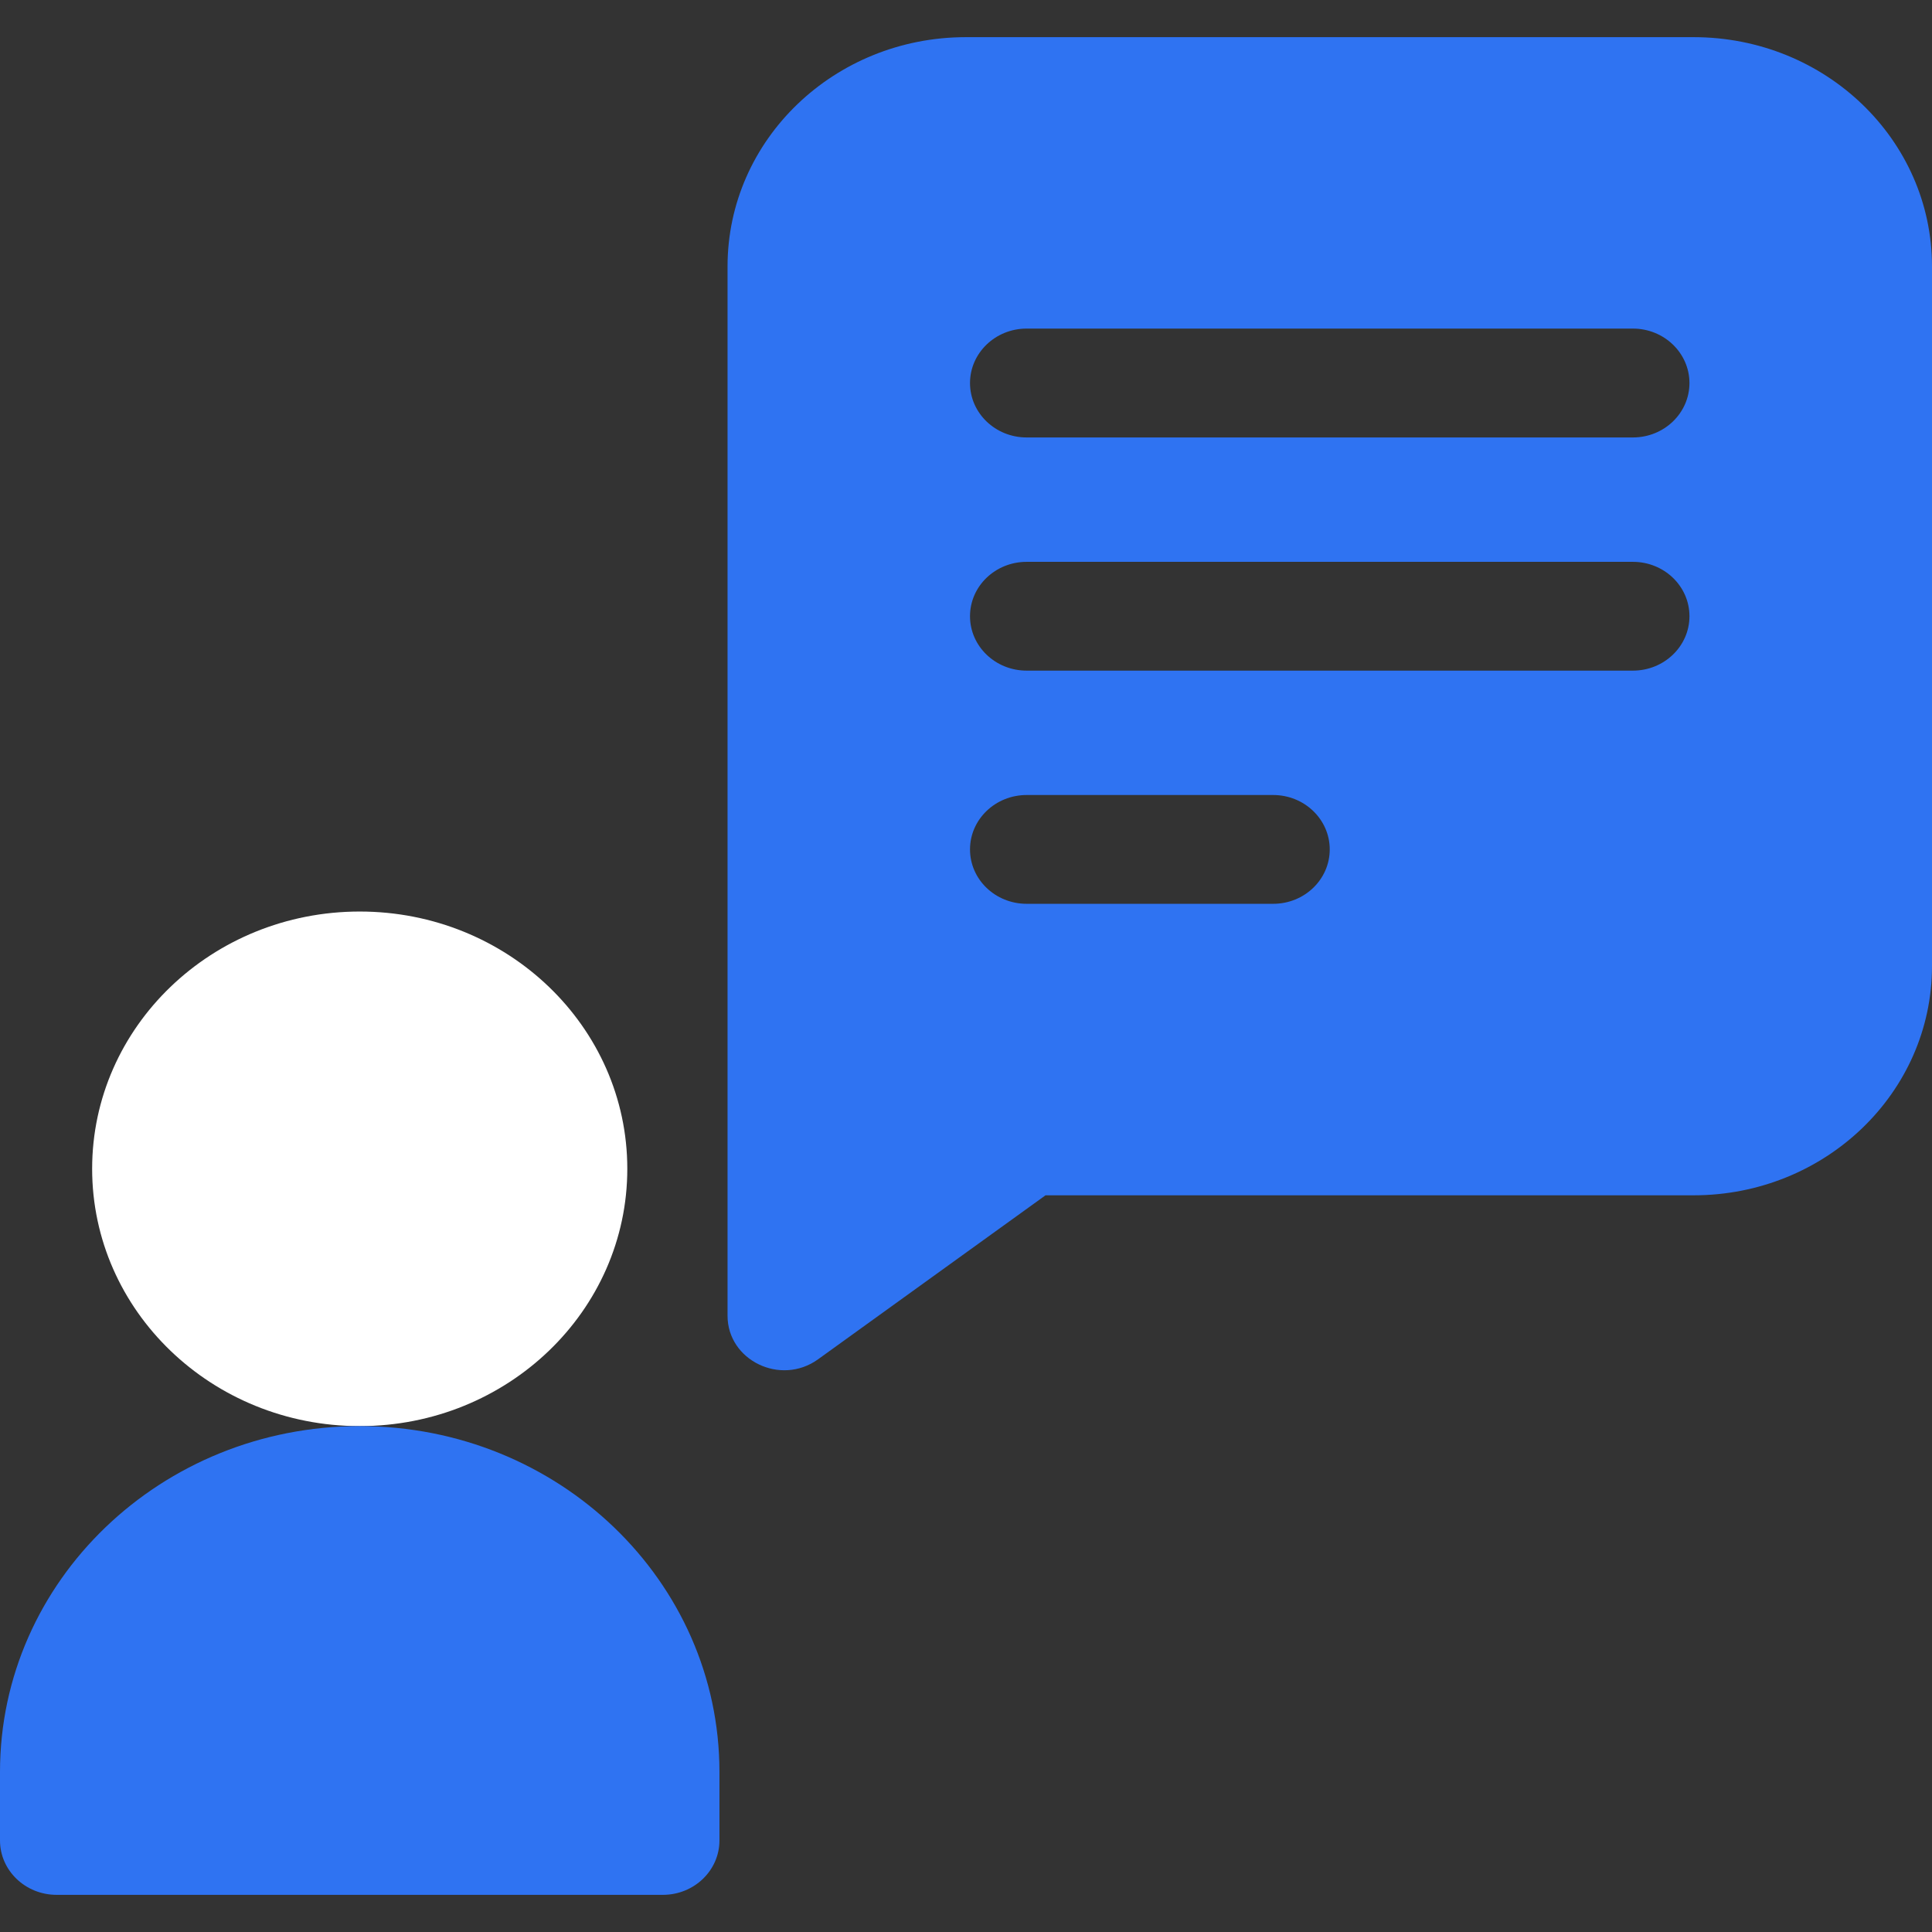
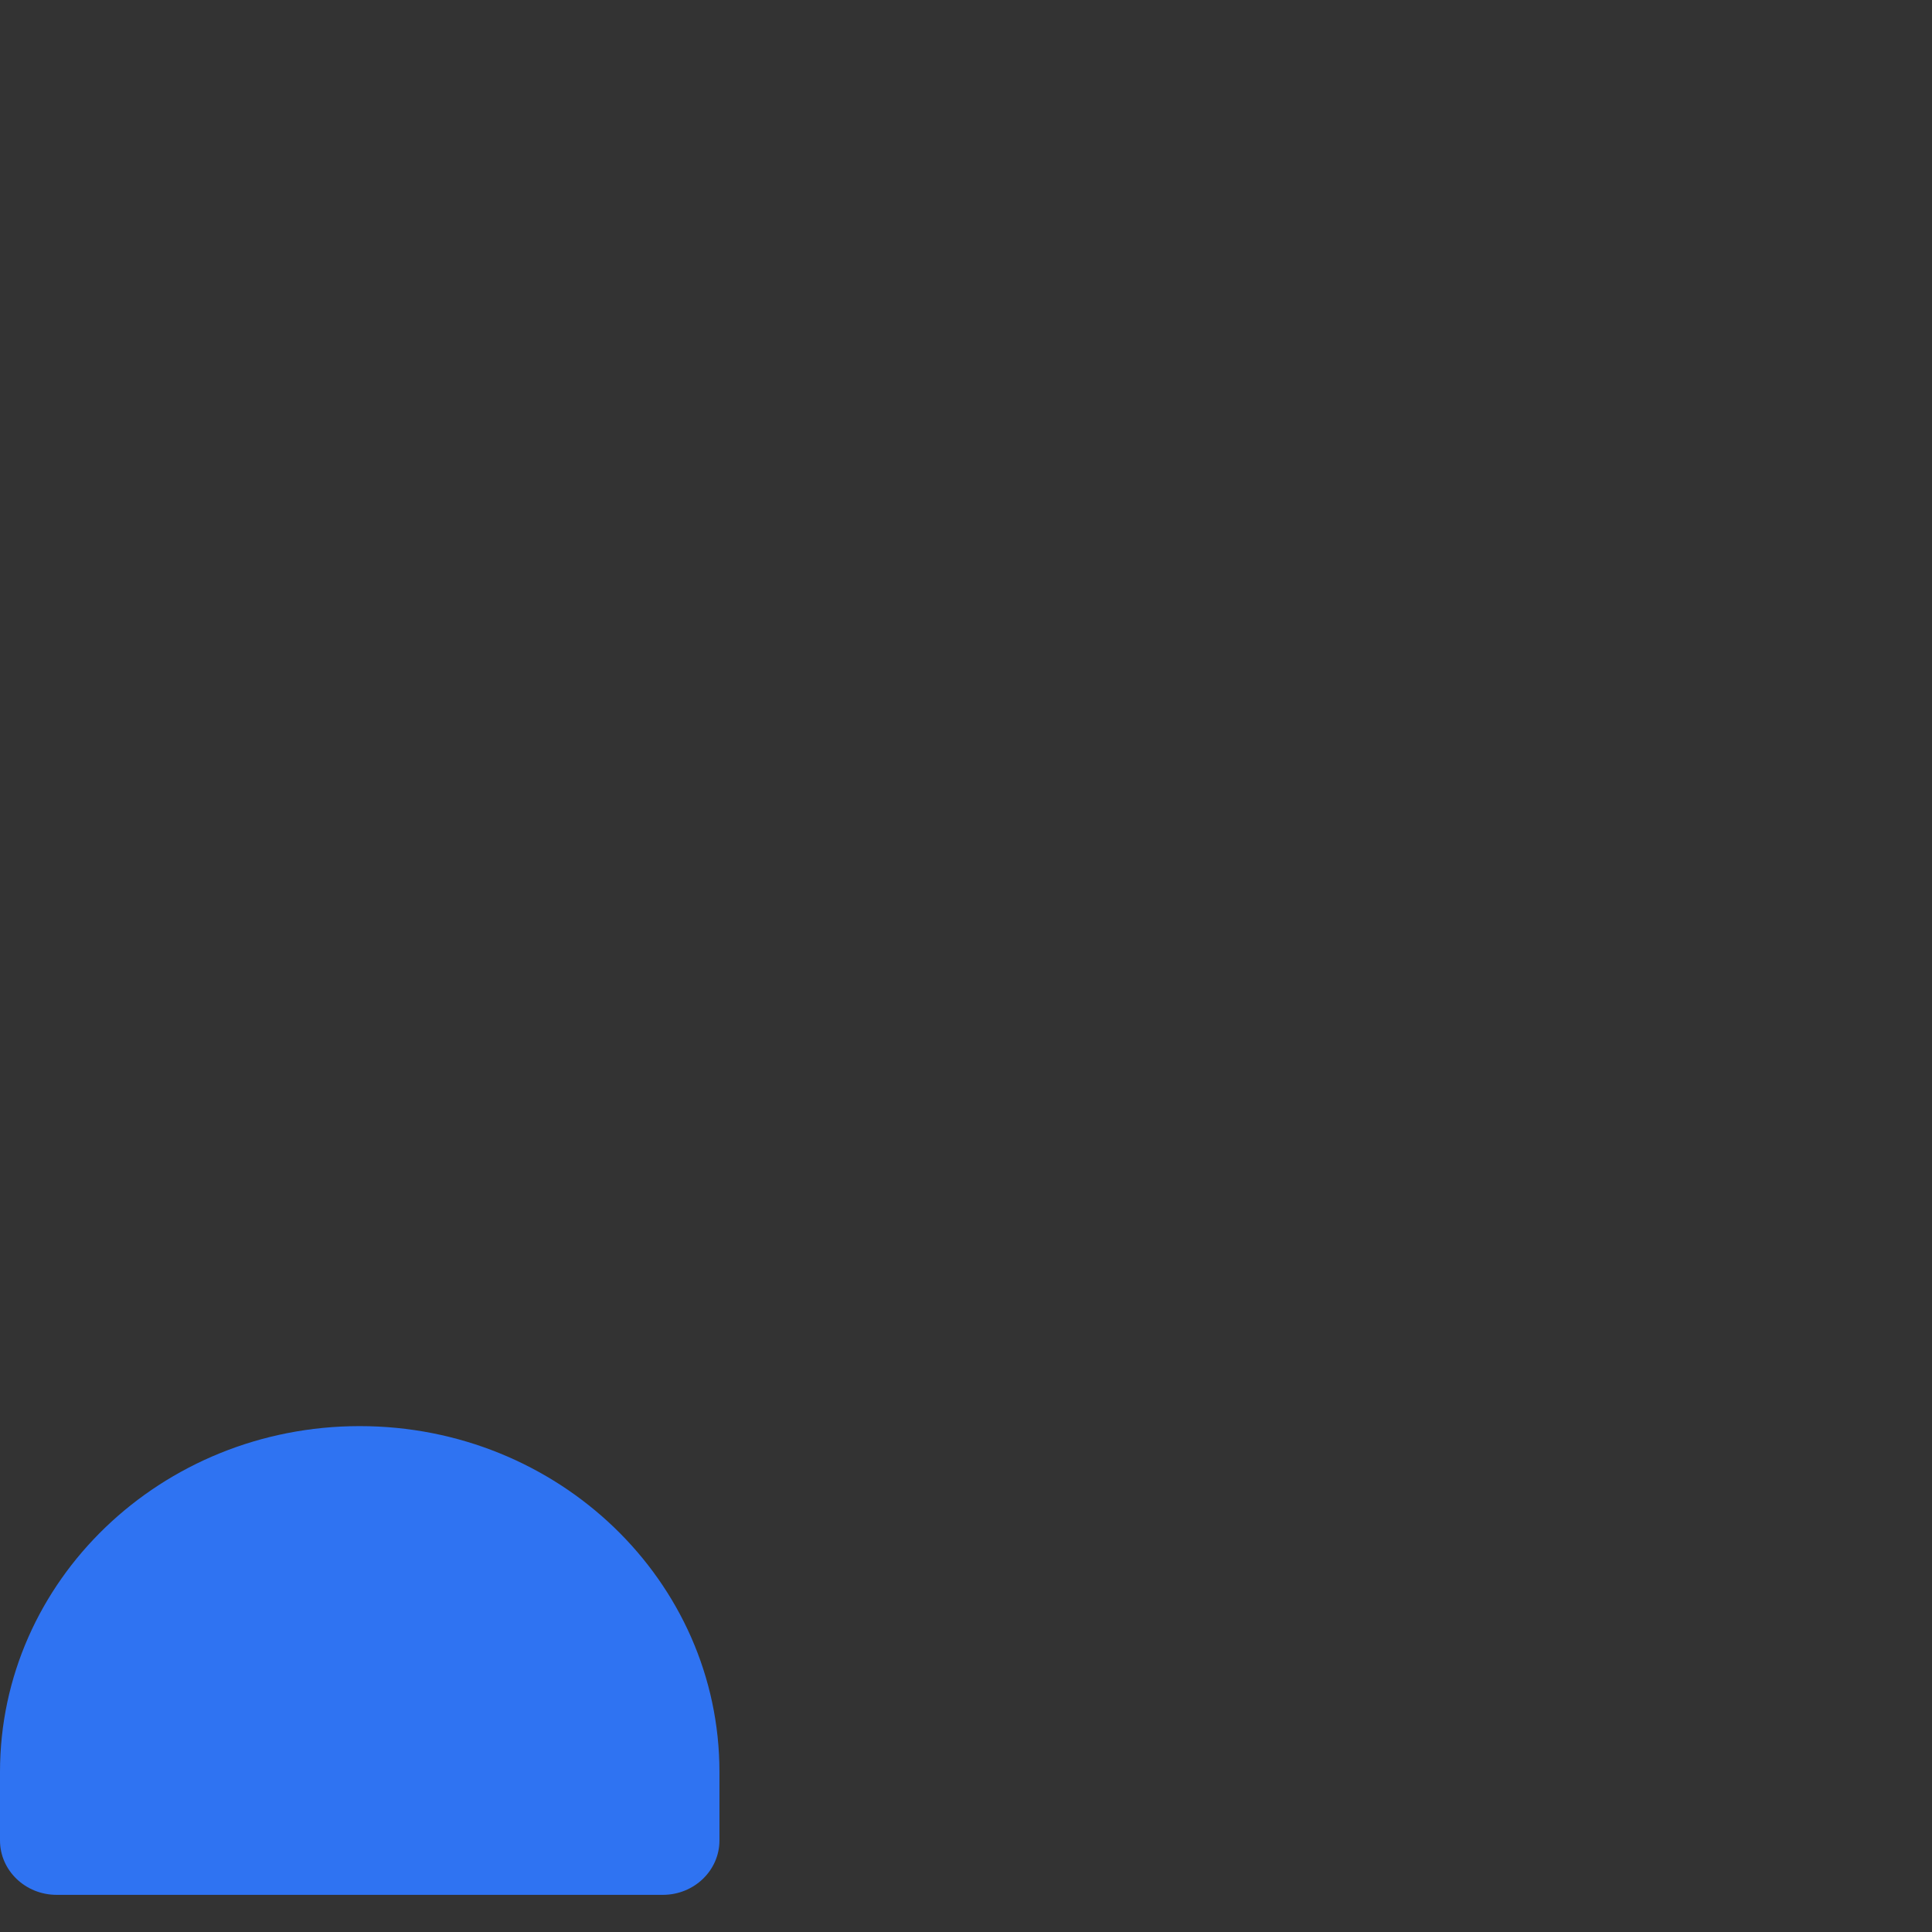
<svg xmlns="http://www.w3.org/2000/svg" width="26" height="26" viewBox="0 0 26 26" fill="none">
  <rect x="0" y="0" width="26" height="26" fill="#333333" stroke="none" />
  <g clip-path="url(#clip0_0_53)">
-     <path d="M22.791 0.5H13C11.227 0.5 9.791 1.879 9.791 3.586V17.707C9.791 18.306 10.505 18.656 11.009 18.293L14.07 16.086H22.791C24.563 16.086 26 14.707 26 13V3.586C26 1.881 24.566 0.5 22.791 0.5V0.5ZM17.134 12.163H13.816C13.395 12.163 13.054 11.836 13.054 11.431C13.054 11.027 13.395 10.699 13.816 10.699H17.134C17.554 10.699 17.895 11.027 17.895 11.431C17.895 11.836 17.554 12.163 17.134 12.163ZM21.975 9.025H13.816C13.395 9.025 13.054 8.697 13.054 8.293C13.054 7.888 13.395 7.561 13.816 7.561H21.975C22.395 7.561 22.736 7.888 22.736 8.293C22.736 8.697 22.395 9.025 21.975 9.025ZM21.975 5.887H13.816C13.395 5.887 13.054 5.559 13.054 5.155C13.054 4.751 13.395 4.422 13.816 4.422H21.975C22.395 4.422 22.736 4.751 22.736 5.155C22.736 5.559 22.395 5.887 21.975 5.887Z" fill="#2F73F2" />
-     <path d="M8.442 15.729C8.442 17.642 6.83 19.192 4.841 19.192C2.852 19.192 1.24 17.642 1.24 15.729C1.24 13.817 2.852 12.267 4.841 12.267C6.83 12.267 8.442 13.817 8.442 15.729Z" fill="white" />
    <path d="M4.841 19.192C2.168 19.192 0 21.276 0 23.846V24.768C0 25.172 0.341 25.5 0.762 25.5H8.921C9.341 25.5 9.682 25.172 9.682 24.768V23.846C9.682 21.276 7.515 19.192 4.841 19.192Z" fill="#2F73F2" />
  </g>
  <defs>
    <clipPath id="clip0_0_53">
      <rect width="26" height="25" fill="white" transform="translate(0 0.5)" />
    </clipPath>
  </defs>
</svg>